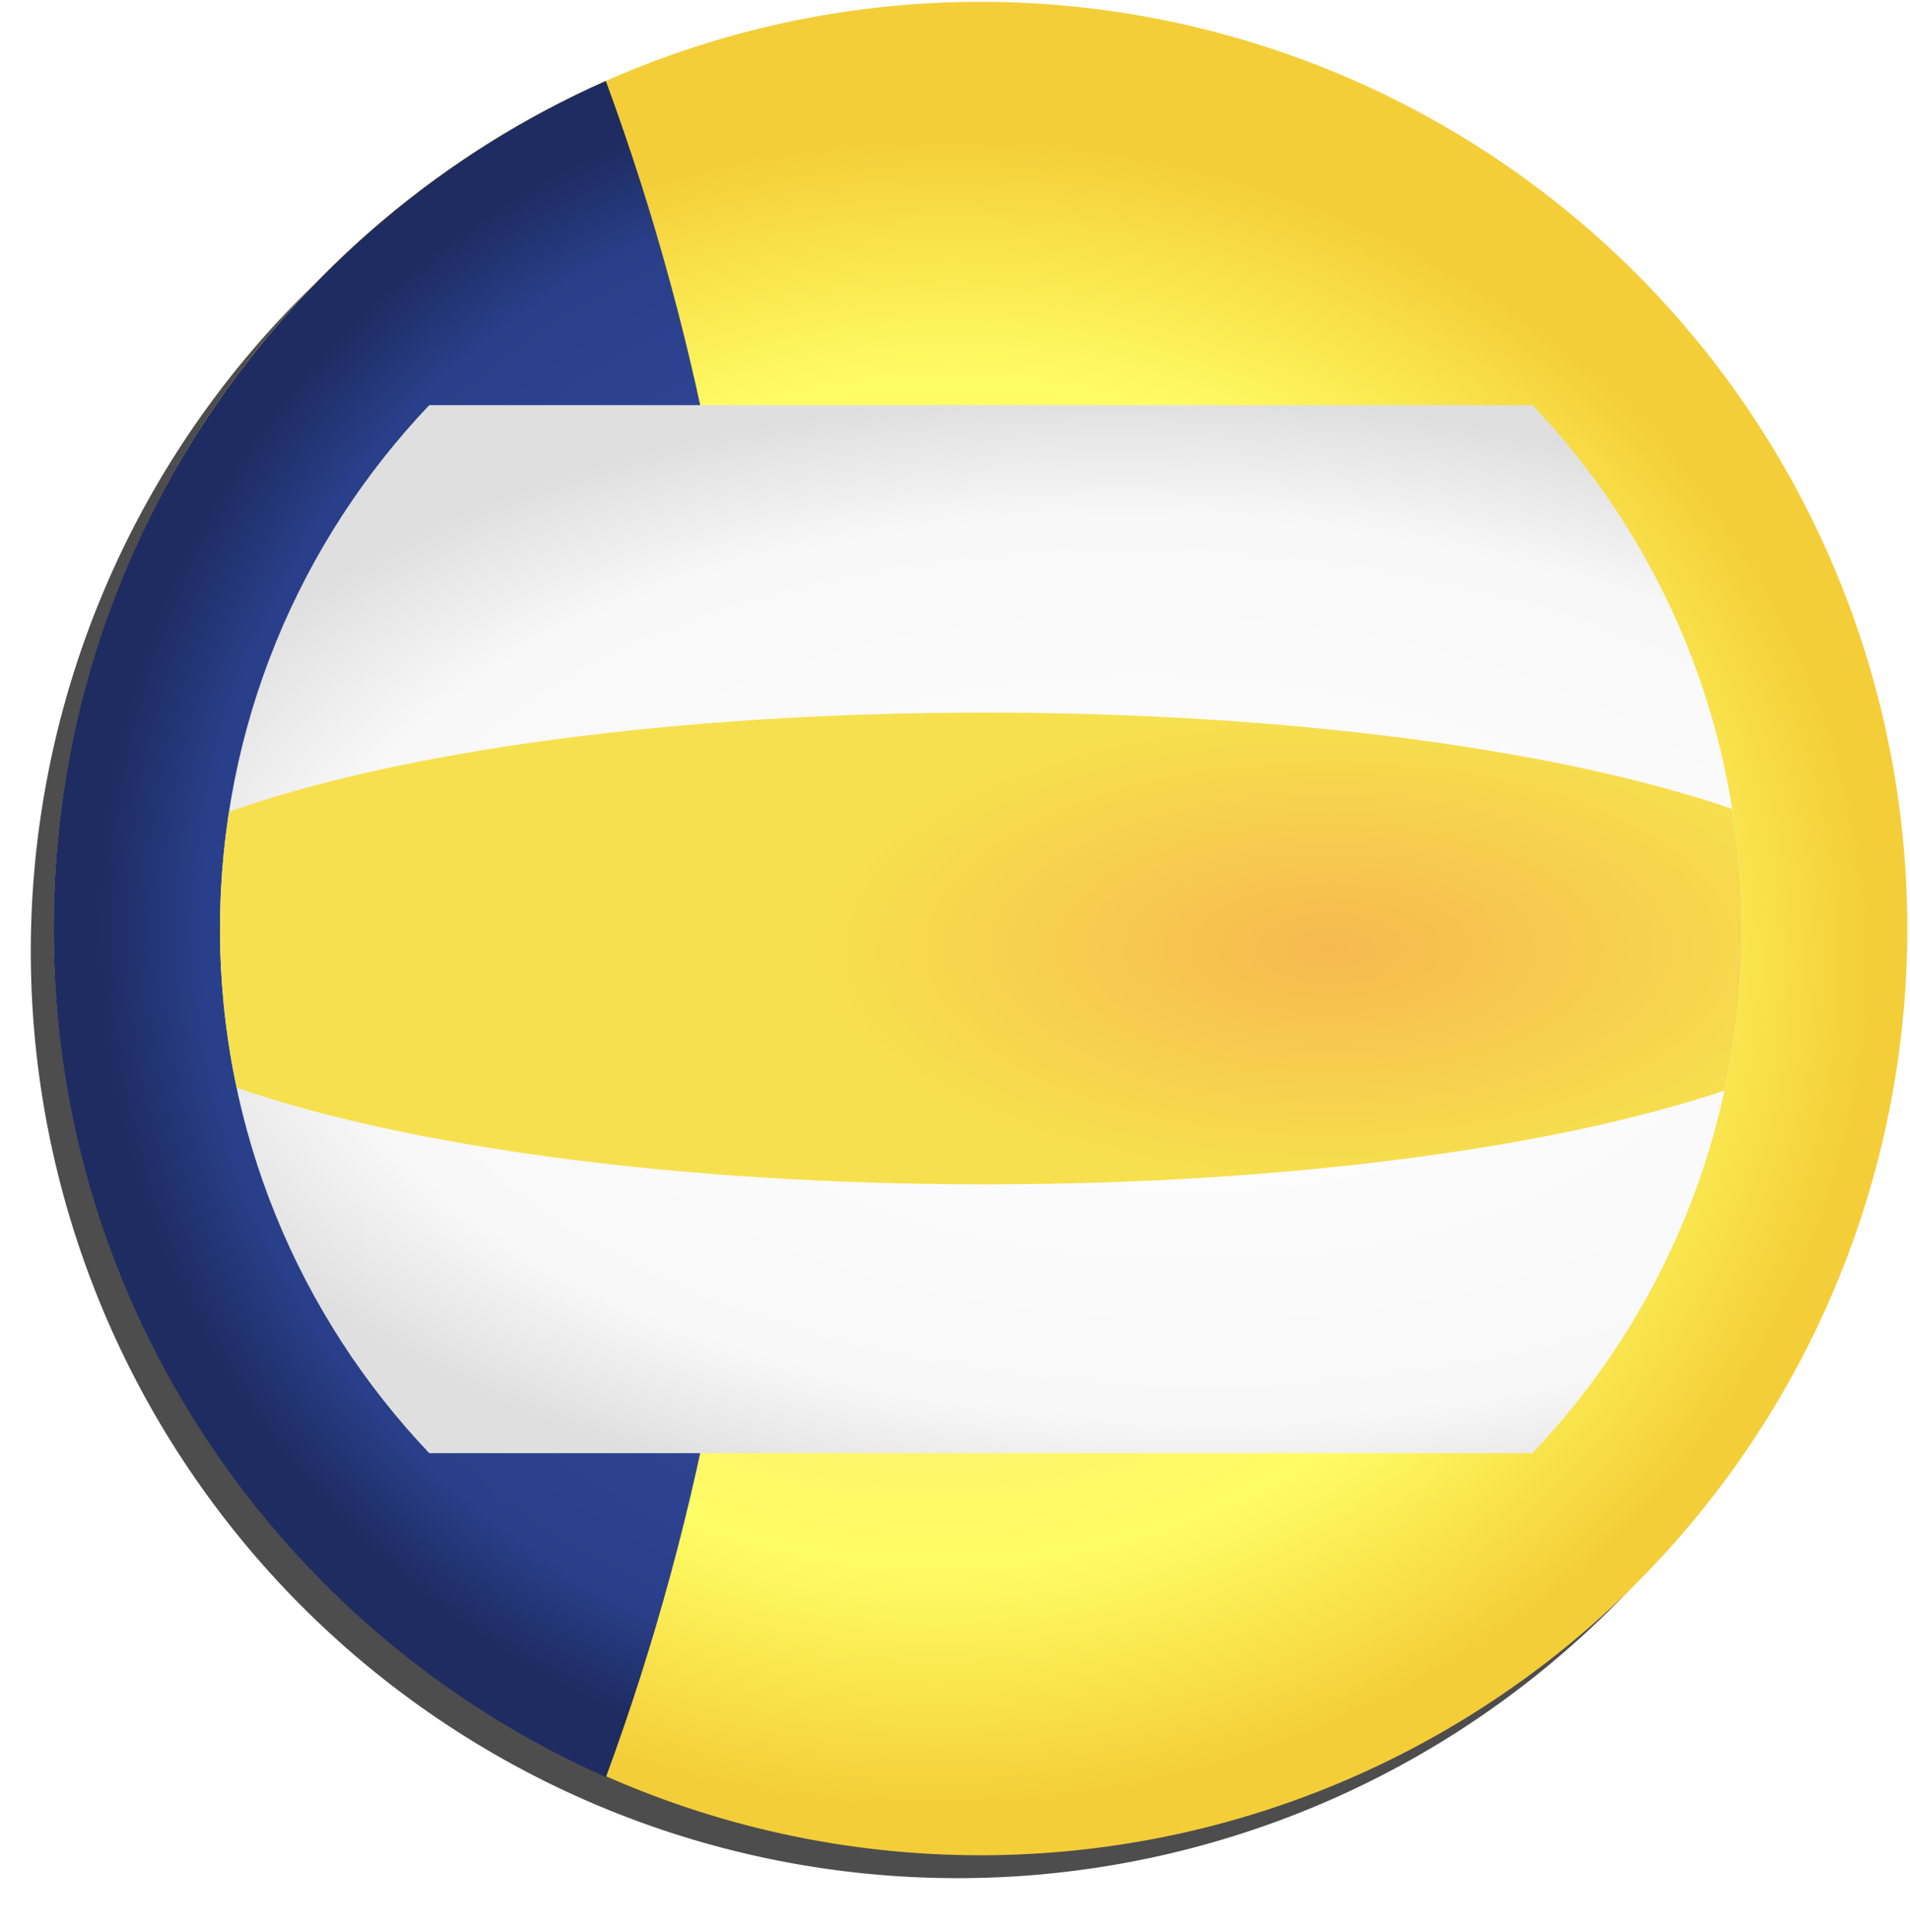
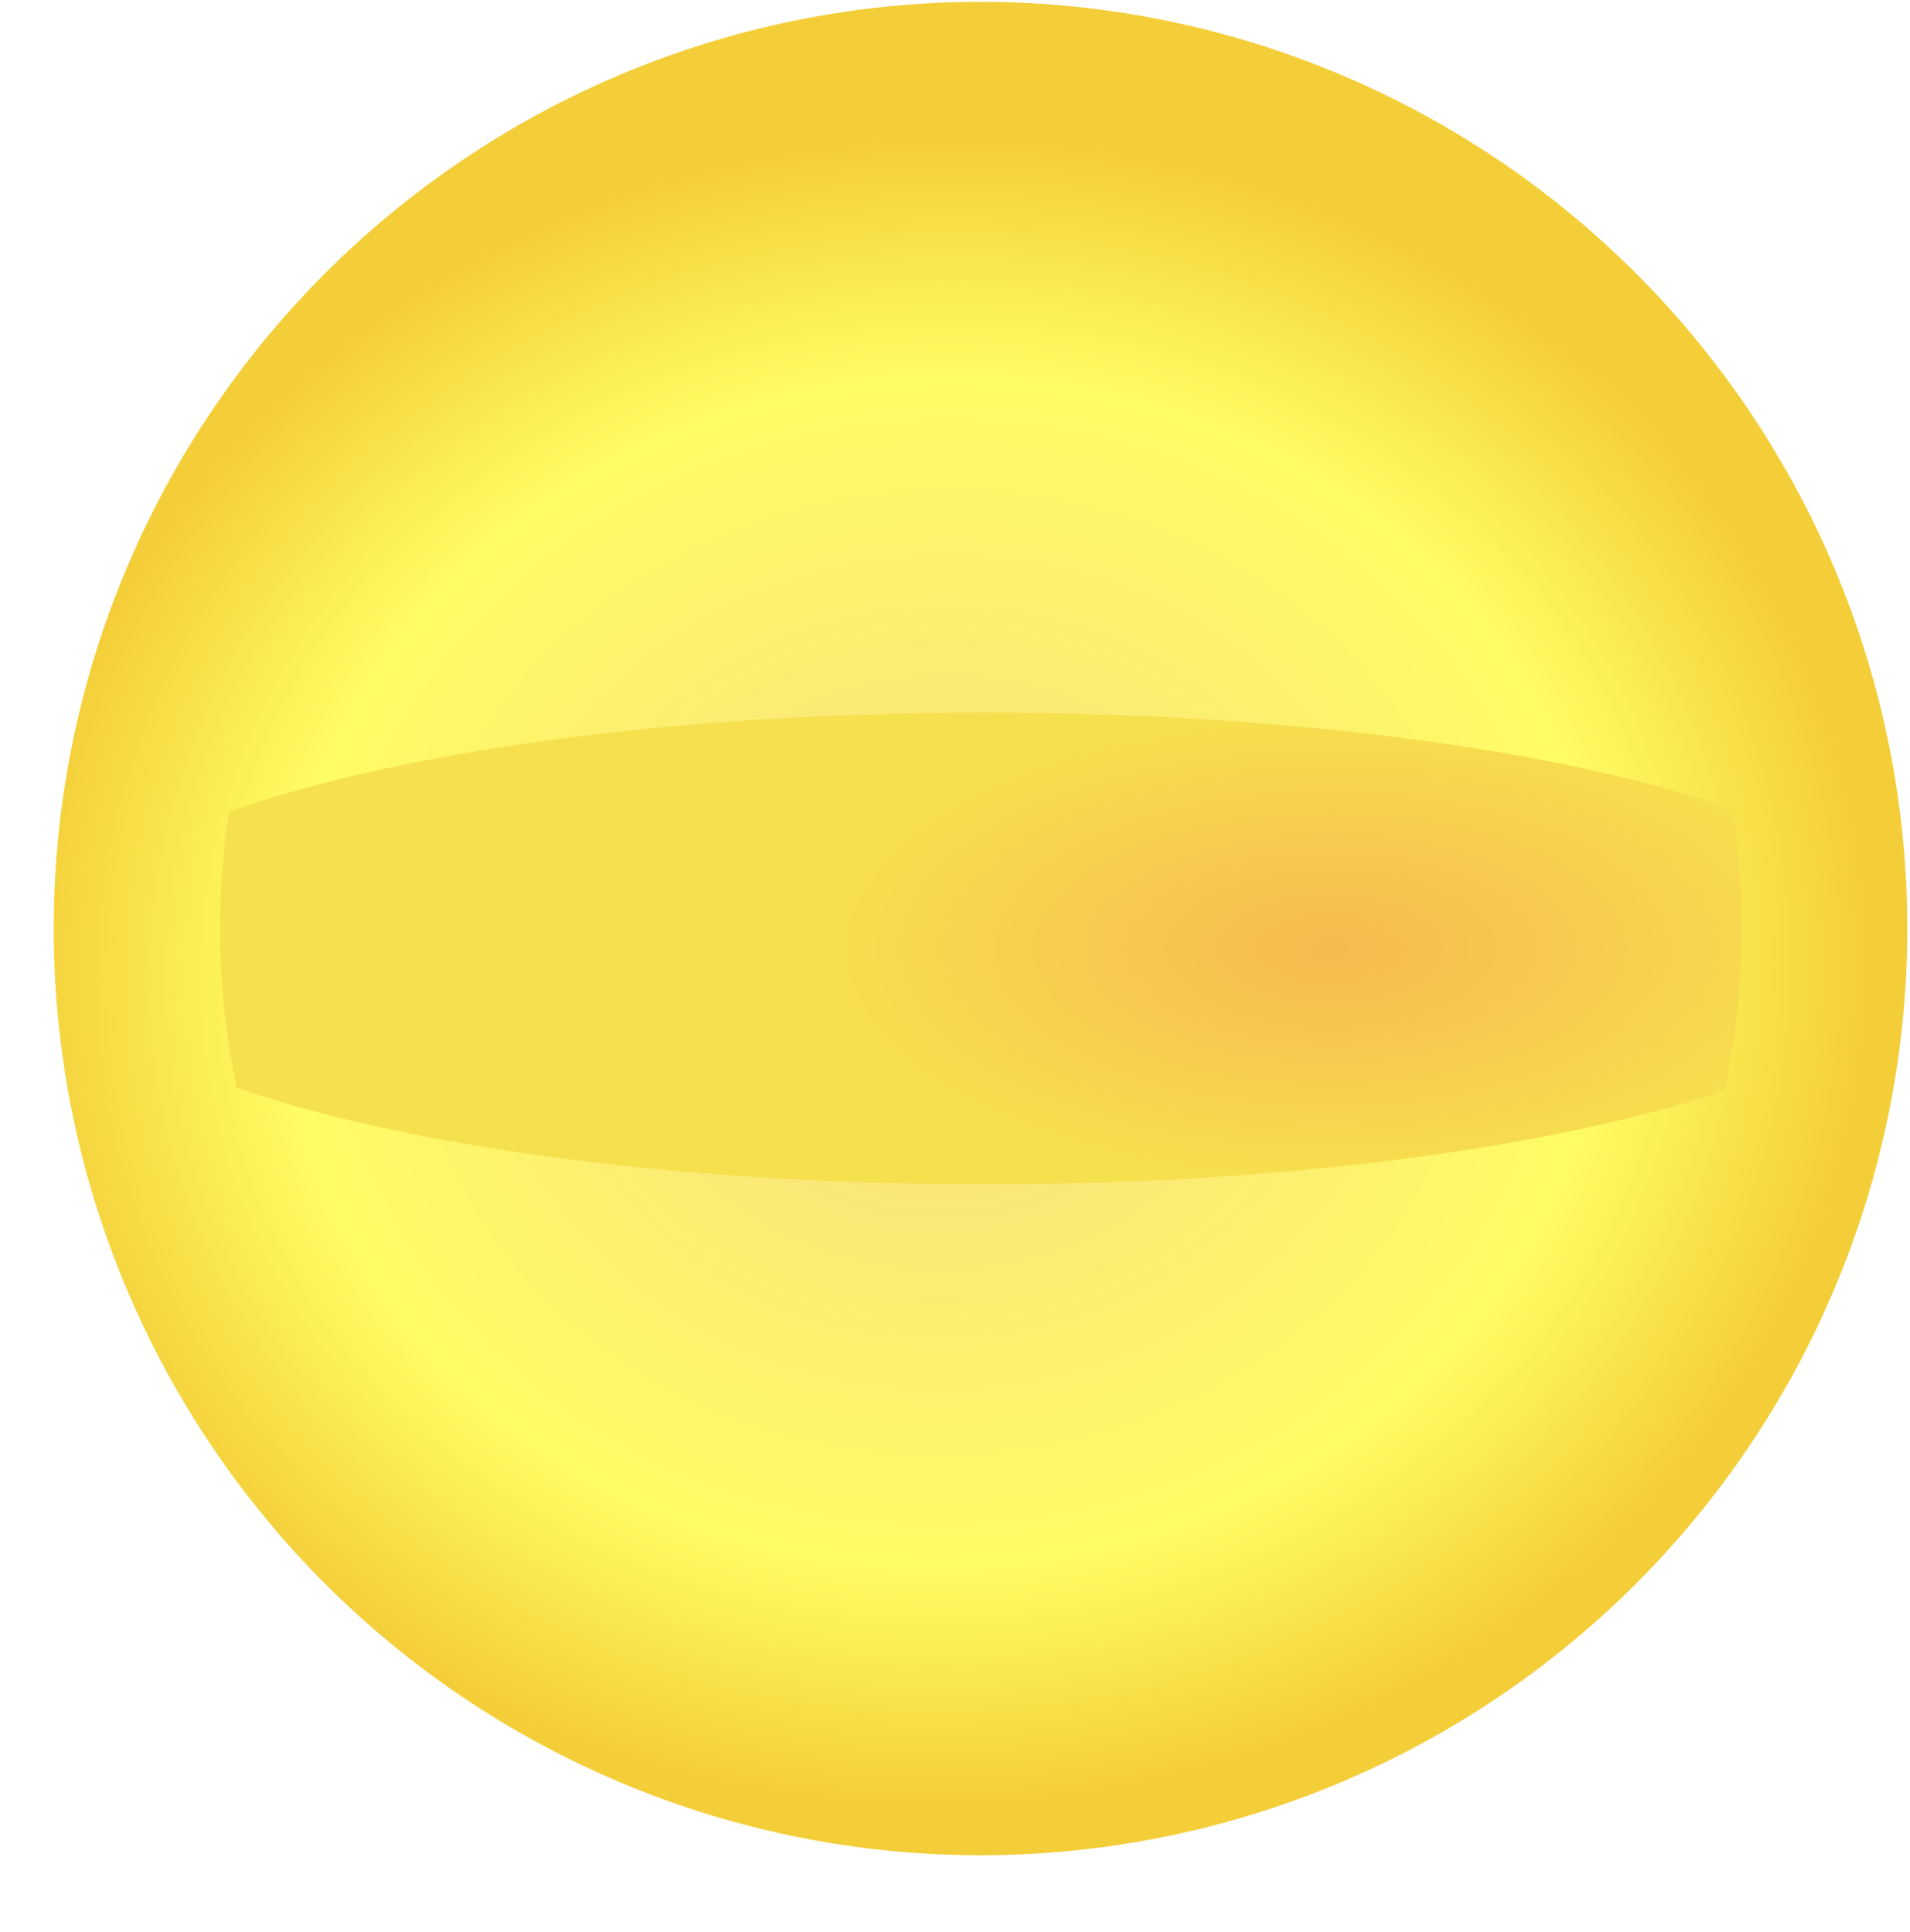
<svg xmlns="http://www.w3.org/2000/svg" xmlns:xlink="http://www.w3.org/1999/xlink" version="1.1" width="500" height="505.859" id="svg2">
  <defs id="defs4">
    <linearGradient id="linearGradient4453">
      <stop id="stop4455" style="stop-color:#3752b3;stop-opacity:1" offset="0" />
      <stop id="stop4457" style="stop-color:#2a3f8a;stop-opacity:1" offset="0.877" />
      <stop id="stop4459" style="stop-color:#1e2c62;stop-opacity:1" offset="1" />
    </linearGradient>
    <linearGradient id="linearGradient3875">
      <stop id="stop3877" style="stop-color:#ffffff;stop-opacity:1" offset="0" />
      <stop id="stop3881" style="stop-color:#f8f8f8;stop-opacity:1" offset="0.789" />
      <stop id="stop3879" style="stop-color:#dfdfdf;stop-opacity:1" offset="1" />
    </linearGradient>
    <linearGradient id="linearGradient3865">
      <stop id="stop3867" style="stop-color:#f7b94f;stop-opacity:1" offset="0" />
      <stop id="stop3869" style="stop-color:#f7e04e;stop-opacity:1" offset="1" />
    </linearGradient>
    <linearGradient id="linearGradient3829">
      <stop id="stop3831" style="stop-color:#f7da83;stop-opacity:1" offset="0" />
      <stop id="stop3837" style="stop-color:#fffd64;stop-opacity:1" offset="0.71" />
      <stop id="stop3833" style="stop-color:#f4ce39;stop-opacity:1" offset="1" />
    </linearGradient>
    <filter color-interpolation-filters="sRGB" id="filter3747">
      <feGaussianBlur id="feGaussianBlur3749" stdDeviation="4.569" />
    </filter>
    <radialGradient cx="177.857" cy="285.224" r="228.45" fx="177.857" fy="285.224" id="radialGradient3835" xlink:href="#linearGradient3829" gradientUnits="userSpaceOnUse" gradientTransform="matrix(-0.048,-0.9,0.999,-0.053,-98.42,460.493)" />
    <radialGradient cx="325.206" cy="242.463" r="174.953" fx="325.206" fy="242.463" id="radialGradient3871" xlink:href="#linearGradient3865" gradientUnits="userSpaceOnUse" gradientTransform="matrix(0.757,-0.011,0.003,0.188,67.495,200.512)" />
    <radialGradient cx="258.19" cy="335.698" r="199.172" fx="258.19" fy="335.698" id="radialGradient3873" xlink:href="#linearGradient3875" gradientUnits="userSpaceOnUse" gradientTransform="matrix(0.027,-0.75,1.434,0.051,-182.348,429.84)" />
    <radialGradient cx="348.146" cy="248.312" r="199.172" fx="348.146" fy="248.312" id="radialGradient3891" xlink:href="#linearGradient3865" gradientUnits="userSpaceOnUse" gradientTransform="matrix(-0.677,0,0,-0.31,584.009,325.298)" />
    <radialGradient cx="248.182" cy="252.58" r="92.469" fx="248.182" fy="252.58" id="radialGradient4451" xlink:href="#linearGradient4453" gradientUnits="userSpaceOnUse" gradientTransform="matrix(-2.413,-0.122,0.121,-2.404,817.634,880.482)" />
  </defs>
-   <path d="m 415.493,274.554 a 228.45,228.45 0 1 1 -456.9,0 228.45,228.45 0 1 1 456.9,0 z" transform="matrix(1.062,0,0,1.062,52.038,-42.485)" id="path2906" style="color:#000000;fill:#4d4d4d;stroke:none;stroke-width:0.941;marker:none;visibility:visible;display:inline;overflow:visible;filter:url(#filter3747);enable-background:accumulate" />
  <path d="m 415.493,274.554 a 228.45,228.45 0 1 1 -456.9,0 228.45,228.45 0 1 1 456.9,0 z" transform="matrix(1.062,0,0,1.062,58.038,-48.485)" id="path2904" style="color:#000000;fill:url(#radialGradient3835);fill-opacity:1;stroke:none;stroke-width:0.941;marker:none;visibility:visible;display:inline;overflow:visible;enable-background:accumulate" />
-   <path d="M 158.594,21.188 C 73.449,58.89 14.031,144.107 14.031,243.219 c 0,99.122 59.435,184.335 144.594,222.031 25.459,-69.196 39.344,-144.001 39.344,-222.031 0,-78.043 -13.908,-152.826 -39.375,-222.031 z" id="path2908" style="color:#000000;fill:url(#radialGradient4451);fill-opacity:1;stroke:none;stroke-width:1;marker:none;visibility:visible;display:inline;overflow:visible;enable-background:accumulate" />
  <use transform="matrix(-1,0,0,1,513.531,0)" id="use2913" style="stroke:none" x="0" y="0" width="500" height="505.859" xlink:href="#path2908" />
-   <path d="m 112.375,106.062 c -33.942,35.719 -54.781,83.993 -54.781,137.156 0,53.172 20.83,101.498 54.781,137.219 l 288.781,0 c 33.952,-35.721 54.781,-84.046 54.781,-137.219 0,-53.157 -20.816,-101.439 -54.75,-137.156 l -288.812,0 z" id="path2963" style="color:#000000;fill:url(#radialGradient3873);fill-opacity:1;stroke:none;stroke-width:1;marker:none;visibility:visible;display:inline;overflow:visible;enable-background:accumulate" />
  <path d="m 257.781,186.562 c -81.616,0 -153.809,10.255 -197.812,25.969 -1.548,10.003 -2.375,20.249 -2.375,30.688 0,14.258 1.528,28.151 4.375,41.562 44.172,15.318 115.415,25.281 195.812,25.281 79.078,0 149.308,-9.639 193.625,-24.531 2.951,-13.642 4.531,-27.789 4.531,-42.312 0,-10.7 -0.876,-21.195 -2.5,-31.438 C 409.254,196.495 338.082,186.562 257.781,186.562 z" id="path2904-6" style="color:#000000;fill:url(#radialGradient3891);fill-opacity:1;stroke:none;stroke-width:1;marker:none;visibility:visible;display:inline;overflow:visible;enable-background:accumulate" />
</svg>